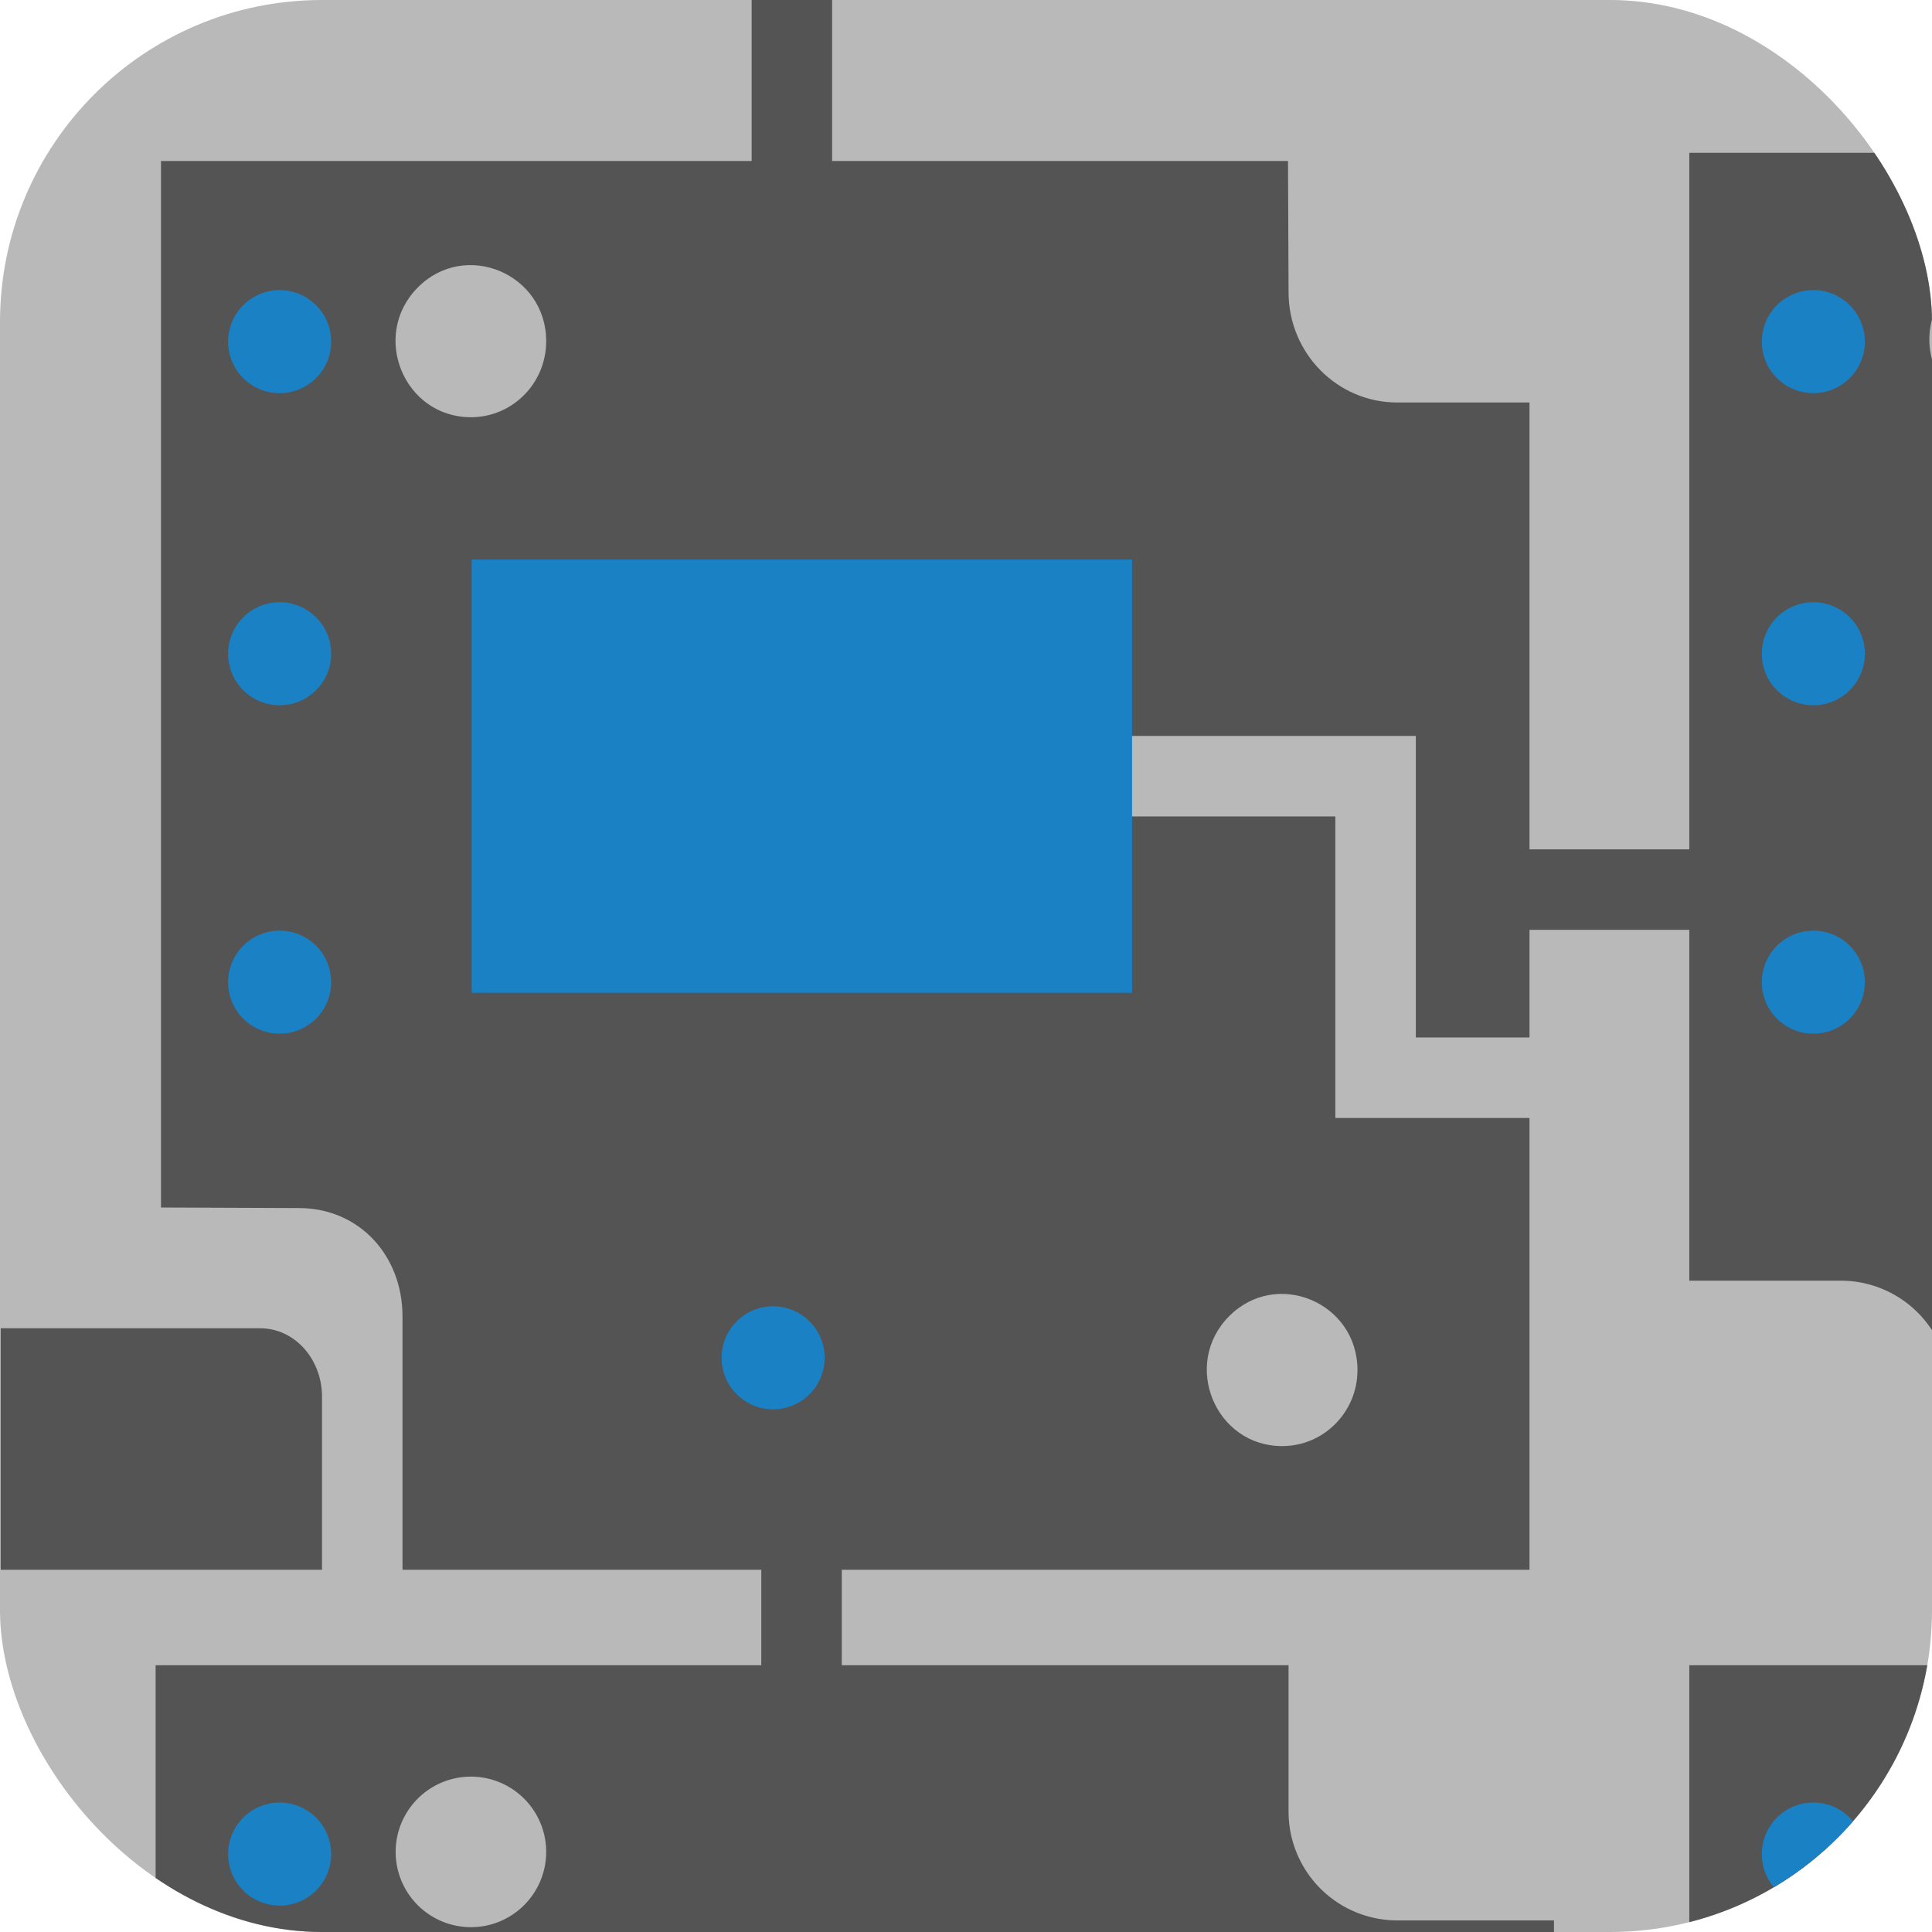
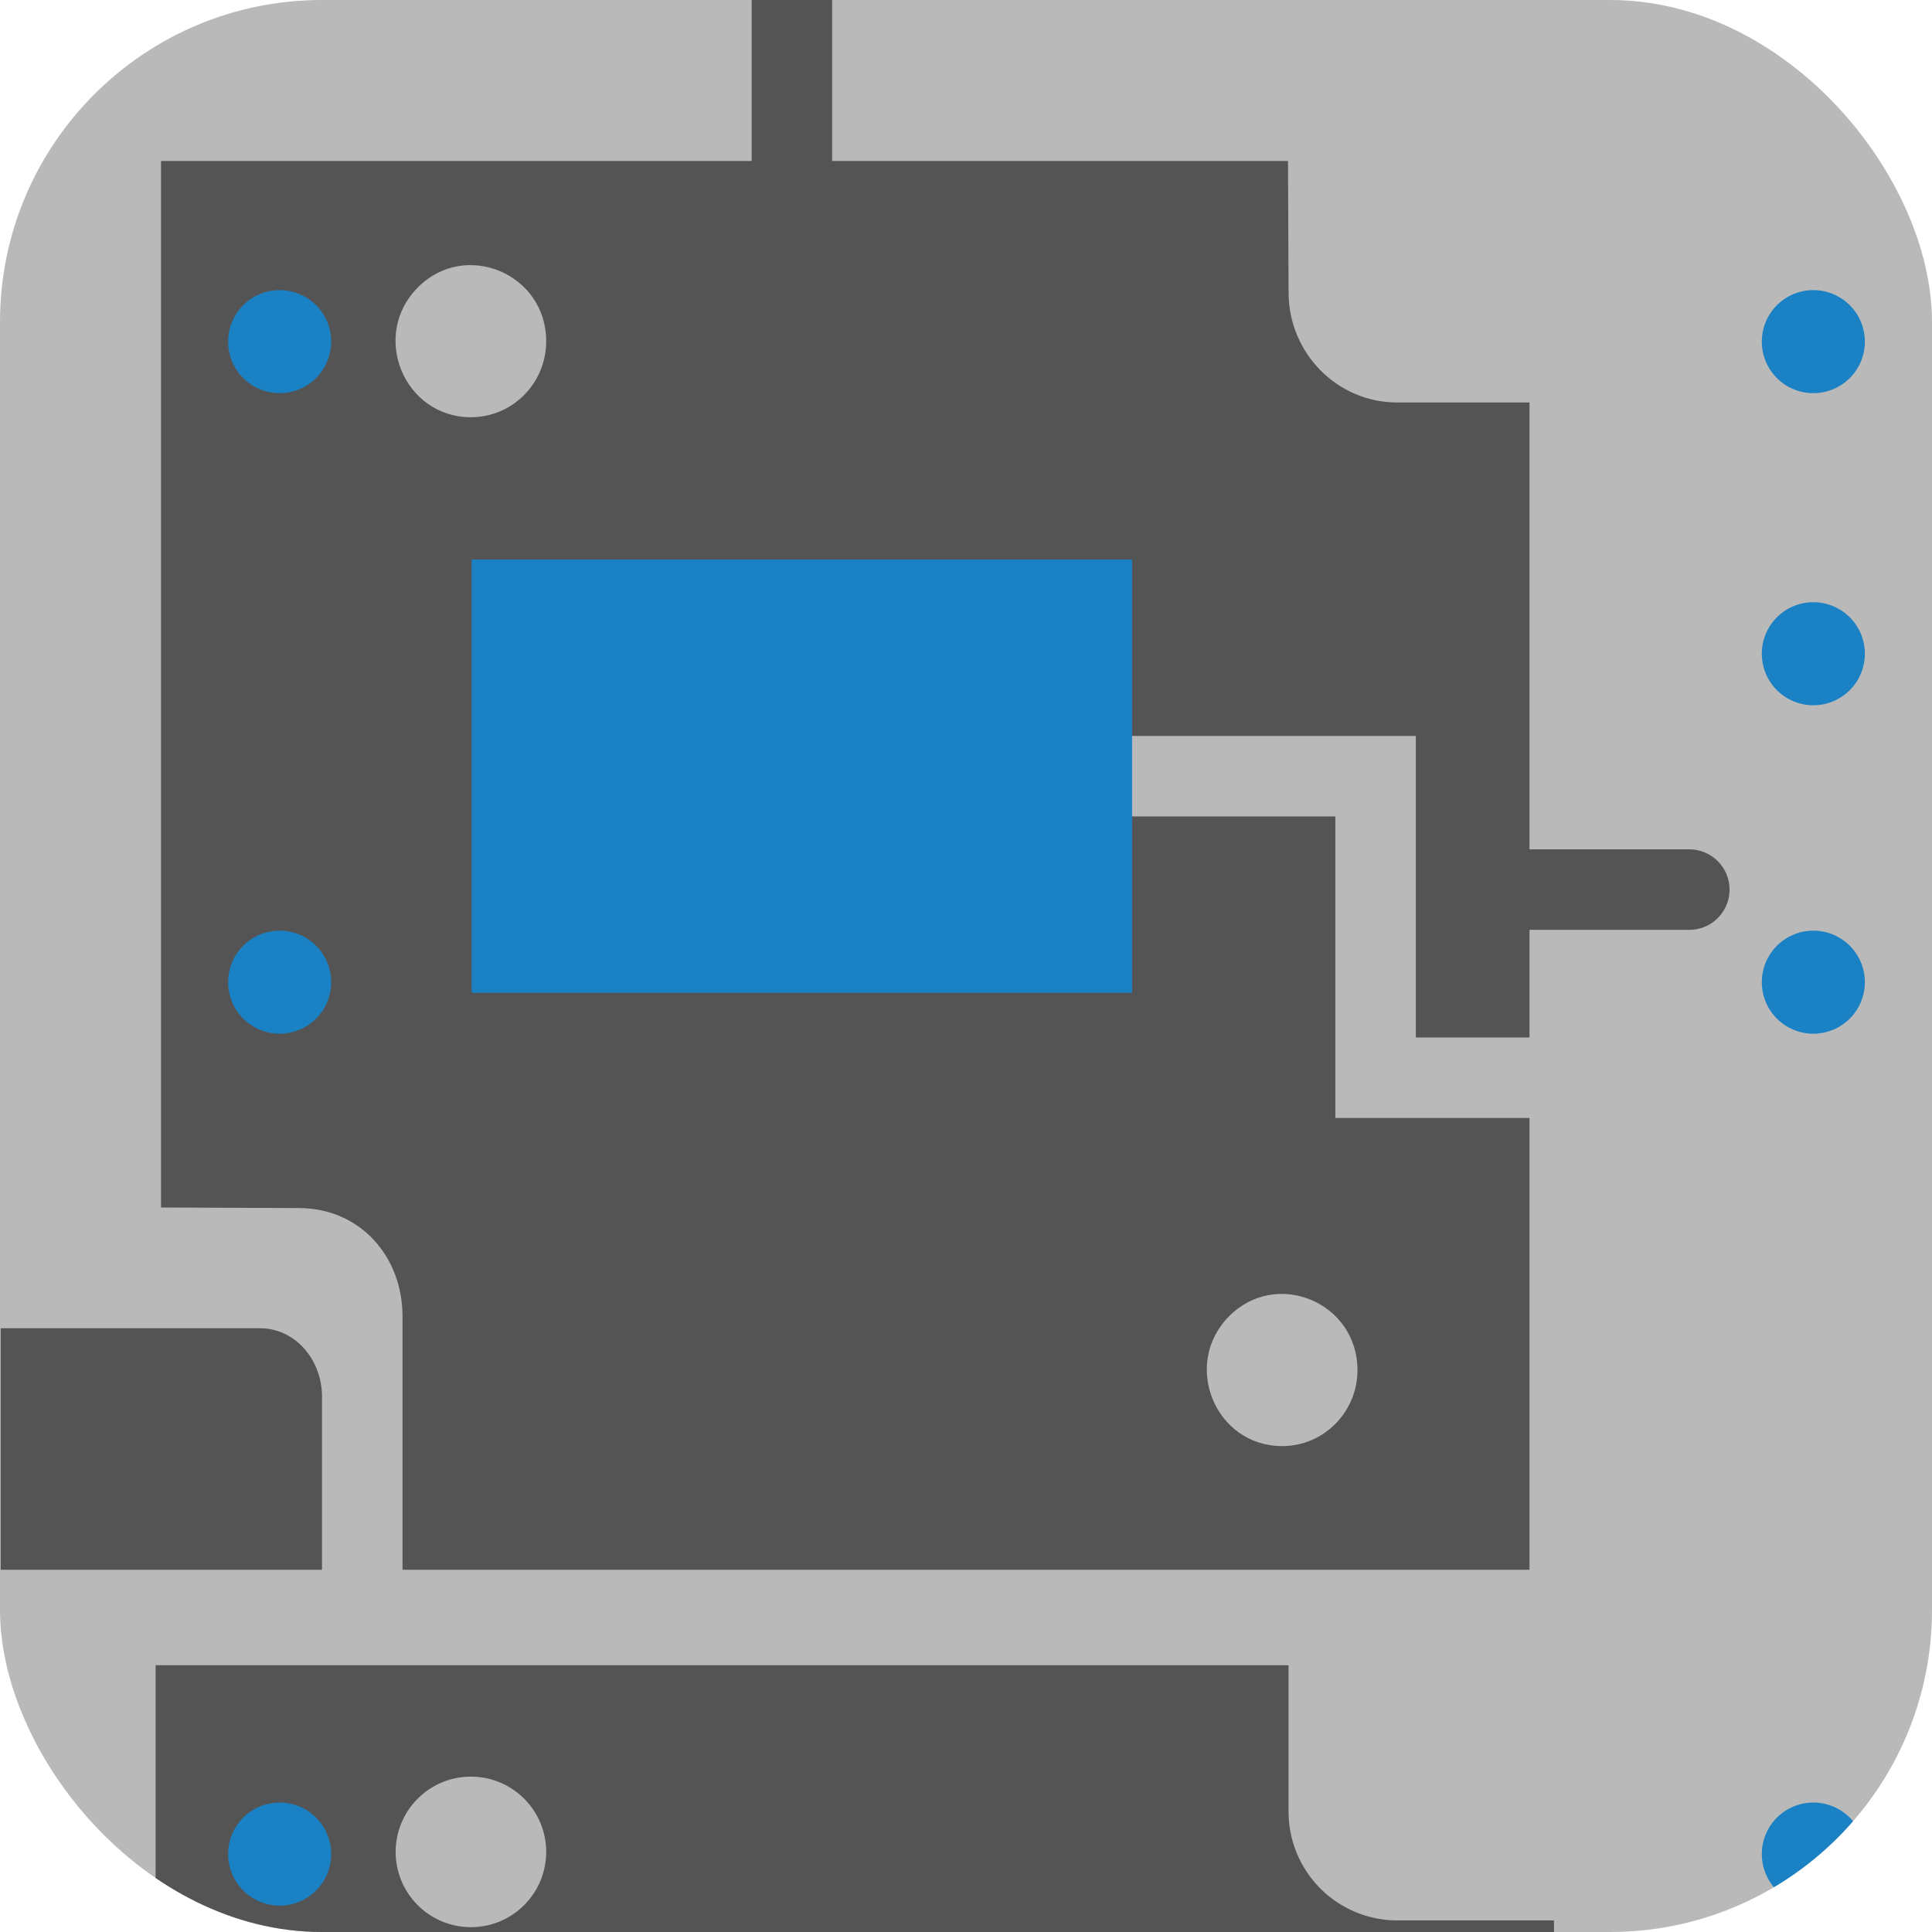
<svg xmlns="http://www.w3.org/2000/svg" xmlns:ns1="http://sodipodi.sourceforge.net/DTD/sodipodi-0.dtd" xmlns:ns2="http://www.inkscape.org/namespaces/inkscape" id="Слой_1" data-name="Слой 1" viewBox="0 0 24 24" version="1.1" ns1:docname="fabrication.svg" ns2:version="1.0.1 (3bc2e813f5, 2020-09-07)">
  <ns1:namedview pagecolor="#ffffff" bordercolor="#666666" borderopacity="1" objecttolerance="10" gridtolerance="10" guidetolerance="10" ns2:pageopacity="0" ns2:pageshadow="2" ns2:window-width="1902" ns2:window-height="1156" id="namedview117185" showgrid="true" ns2:zoom="32" ns2:cx="8.6094119" ns2:cy="9.3328041" ns2:window-x="0" ns2:window-y="37" ns2:window-maximized="0" ns2:current-layer="Слой_1">
    <ns2:grid type="xygrid" id="grid240651" spacingx="0.5" spacingy="0.5" color="#acacff" opacity="0.125" empspacing="2" />
  </ns1:namedview>
  <defs id="defs117128">
    <style id="style117123">.cls-1,.cls-4,.cls-5,.cls-8{fill:none;}.cls-2{fill:#b9b9b9;}.cls-3{fill:#545454;}.cls-4{stroke:#545454;}.cls-4,.cls-8{stroke-linecap:round;stroke-linejoin:round;}.cls-5,.cls-8{stroke:#b9b9b9;}.cls-5{stroke-miterlimit:10;}.cls-6{fill:#1a81c4;}.cls-7{clip-path:url(#clip-path);}.cls-8{stroke-width:0.25px;}</style>
    <clipPath id="clip-path">
      <rect class="cls-1" x="1" y="1" width="24" height="24" rx="4" id="rect117125" />
    </clipPath>
  </defs>
  <title id="title117130">fabrication</title>
  <rect class="cls-2" x="0" y="0" width="24" height="24" rx="4" id="rect117132" />
  <rect class="cls-3" x="9.337" y="-0.002" width="1" height="2.383" id="rect117134" />
-   <line class="cls-4" x1="9.957" y1="18.85" x2="9.957" y2="20.808" id="line117136" />
  <line class="cls-4" x1="18.898" y1="11.051" x2="20.985" y2="11.051" id="line117138" />
  <path class="cls-3" d="M 17.358,5 C 16.612,5 16.01,4.389 16.007,3.636 L 16,2 H 2 v 13 l 1.719,0.007 C 4.465,15.01 5,15.599 5,16.352 V 19.5 H 19 V 5 Z M 5.85,5.183 C 5.017,5.183 4.6,4.166 5.189,3.572 5.778,2.977 6.785,3.398 6.785,4.239 6.785,4.761 6.366,5.183 5.85,5.183 Z M 15.928,17.964 c -0.833,-9e-5 -1.25,-1.017 -0.661,-1.612 0.589,-0.595 1.596,-0.174 1.596,0.668 0,0.521 -0.419,0.944 -0.935,0.944 z" id="path117140" style="stroke-width:1" ns1:nodetypes="cscccscccccssssssss" />
  <polyline class="cls-5" points="14.202 10.642 18.088 10.642 18.088 14.388 20.299 14.388" id="polyline117142" transform="translate(-1,-1)" />
  <path class="cls-6" d="m 4.114,4.244 a 0.64,0.64 0 1 1 -0.64,-0.64 0.64,0.64 0 0 1 0.64,0.64 z" id="path117144" />
-   <path class="cls-6" d="m 4.114,8.121 a 0.64,0.64 0 1 1 -0.64,-0.64 0.64,0.64 0 0 1 0.64,0.64 z" id="path117146" />
-   <path class="cls-6" d="m 9.604,17.507 a 0.64,0.64 0 1 1 0.64,-0.64 0.64,0.64 0 0 1 -0.64,0.64 z" id="path117148" />
  <path class="cls-6" d="m 4.114,12.201 a 0.64,0.64 0 1 1 -0.64,-0.64 0.64,0.64 0 0 1 0.64,0.64 z" id="path117150" />
  <rect class="cls-6" x="5.859" y="6.951" width="8.204" height="5.382" id="rect117152" />
  <path class="cls-3" d="M 0.009,16.5 H 3.23 c 0.425,0 0.758,0.371 0.77,0.827 V 19.5 H 0.009 Z" id="path117154" style="stroke-width:1" ns1:nodetypes="cssccc" />
  <g class="cls-7" clip-path="url(#clip-path)" id="g117182" transform="translate(-1,-1)">
    <path class="cls-3" d="M 18.358,24.856 A 1.351,1.351 0 0 1 17.007,23.505 V 21.686 H 2.933 V 35.697 H 4.815 A 1.351,1.351 0 0 1 6.166,37.048 V 39.12 H 20.304 V 24.856 Z M 6.85,24.94 A 0.935,0.935 0 1 1 7.785,24.005 0.935,0.935 0 0 1 6.85,24.94 Z m 10.078,12.659 a 0.935,0.935 0 1 1 0.935,-0.935 0.935,0.935 0 0 1 -0.935,0.935 z" id="path117156" />
    <rect class="cls-8" x="6.277" y="26.094" width="9.413" height="8.546" id="rect117158" />
    <path class="cls-6" d="m 5.114,24.032 a 0.64,0.64 0 1 1 -0.64,-0.64 0.64,0.64 0 0 1 0.64,0.64 z" id="path117160" />
    <path class="cls-6" d="m 5.114,25.971 a 0.64,0.64 0 1 1 -0.64,-0.64 0.64,0.64 0 0 1 0.64,0.64 z" id="path117162" />
-     <path class="cls-3" d="M 37.41,6.068 A 1.351,1.351 0 0 1 36.059,4.717 V 2.898 H 21.985 v 14.011 h 1.882 a 1.351,1.351 0 0 1 1.351,1.351 v 2.072 H 39.356 V 6.068 Z M 25.902,6.152 A 0.935,0.935 0 1 1 26.837,5.217 0.935,0.935 0 0 1 25.902,6.152 Z M 35.98,18.811 A 0.935,0.935 0 1 1 36.915,17.876 0.935,0.935 0 0 1 35.98,18.811 Z" id="path117164" />
    <rect class="cls-8" x="25.329" y="7.306" width="9.413" height="8.546" id="rect117166" />
    <path class="cls-6" d="m 24.166,5.244 a 0.64,0.64 0 1 1 -0.64,-0.64 0.64,0.64 0 0 1 0.64,0.64 z" id="path117168" />
    <path class="cls-6" d="m 24.166,9.121 a 0.64,0.64 0 1 1 -0.64,-0.64 0.64,0.64 0 0 1 0.64,0.64 z" id="path117170" />
    <path class="cls-6" d="m 24.166,13.201 a 0.64,0.64 0 1 1 -0.64,-0.64 0.64,0.64 0 0 1 0.64,0.64 z" id="path117172" />
-     <path class="cls-3" d="m 37.41,24.856 a 1.351,1.351 0 0 1 -1.351,-1.351 V 21.686 H 21.985 V 35.697 h 1.882 a 1.351,1.351 0 0 1 1.351,1.351 V 39.12 H 39.356 V 24.856 Z M 25.902,24.94 A 0.935,0.935 0 1 1 26.837,24.005 0.935,0.935 0 0 1 25.902,24.94 Z M 35.98,37.599 a 0.935,0.935 0 1 1 0.935,-0.935 0.935,0.935 0 0 1 -0.935,0.935 z" id="path117174" />
    <rect class="cls-8" x="25.329" y="26.094" width="9.413" height="8.546" id="rect117176" />
    <path class="cls-6" d="m 24.166,24.032 a 0.64,0.64 0 1 1 -0.64,-0.64 0.64,0.64 0 0 1 0.64,0.64 z" id="path117178" />
-     <path class="cls-6" d="m 24.166,25.971 a 0.64,0.64 0 1 1 -0.64,-0.64 0.64,0.64 0 0 1 0.64,0.64 z" id="path117180" />
+     <path class="cls-6" d="m 24.166,25.971 z" id="path117180" />
  </g>
</svg>